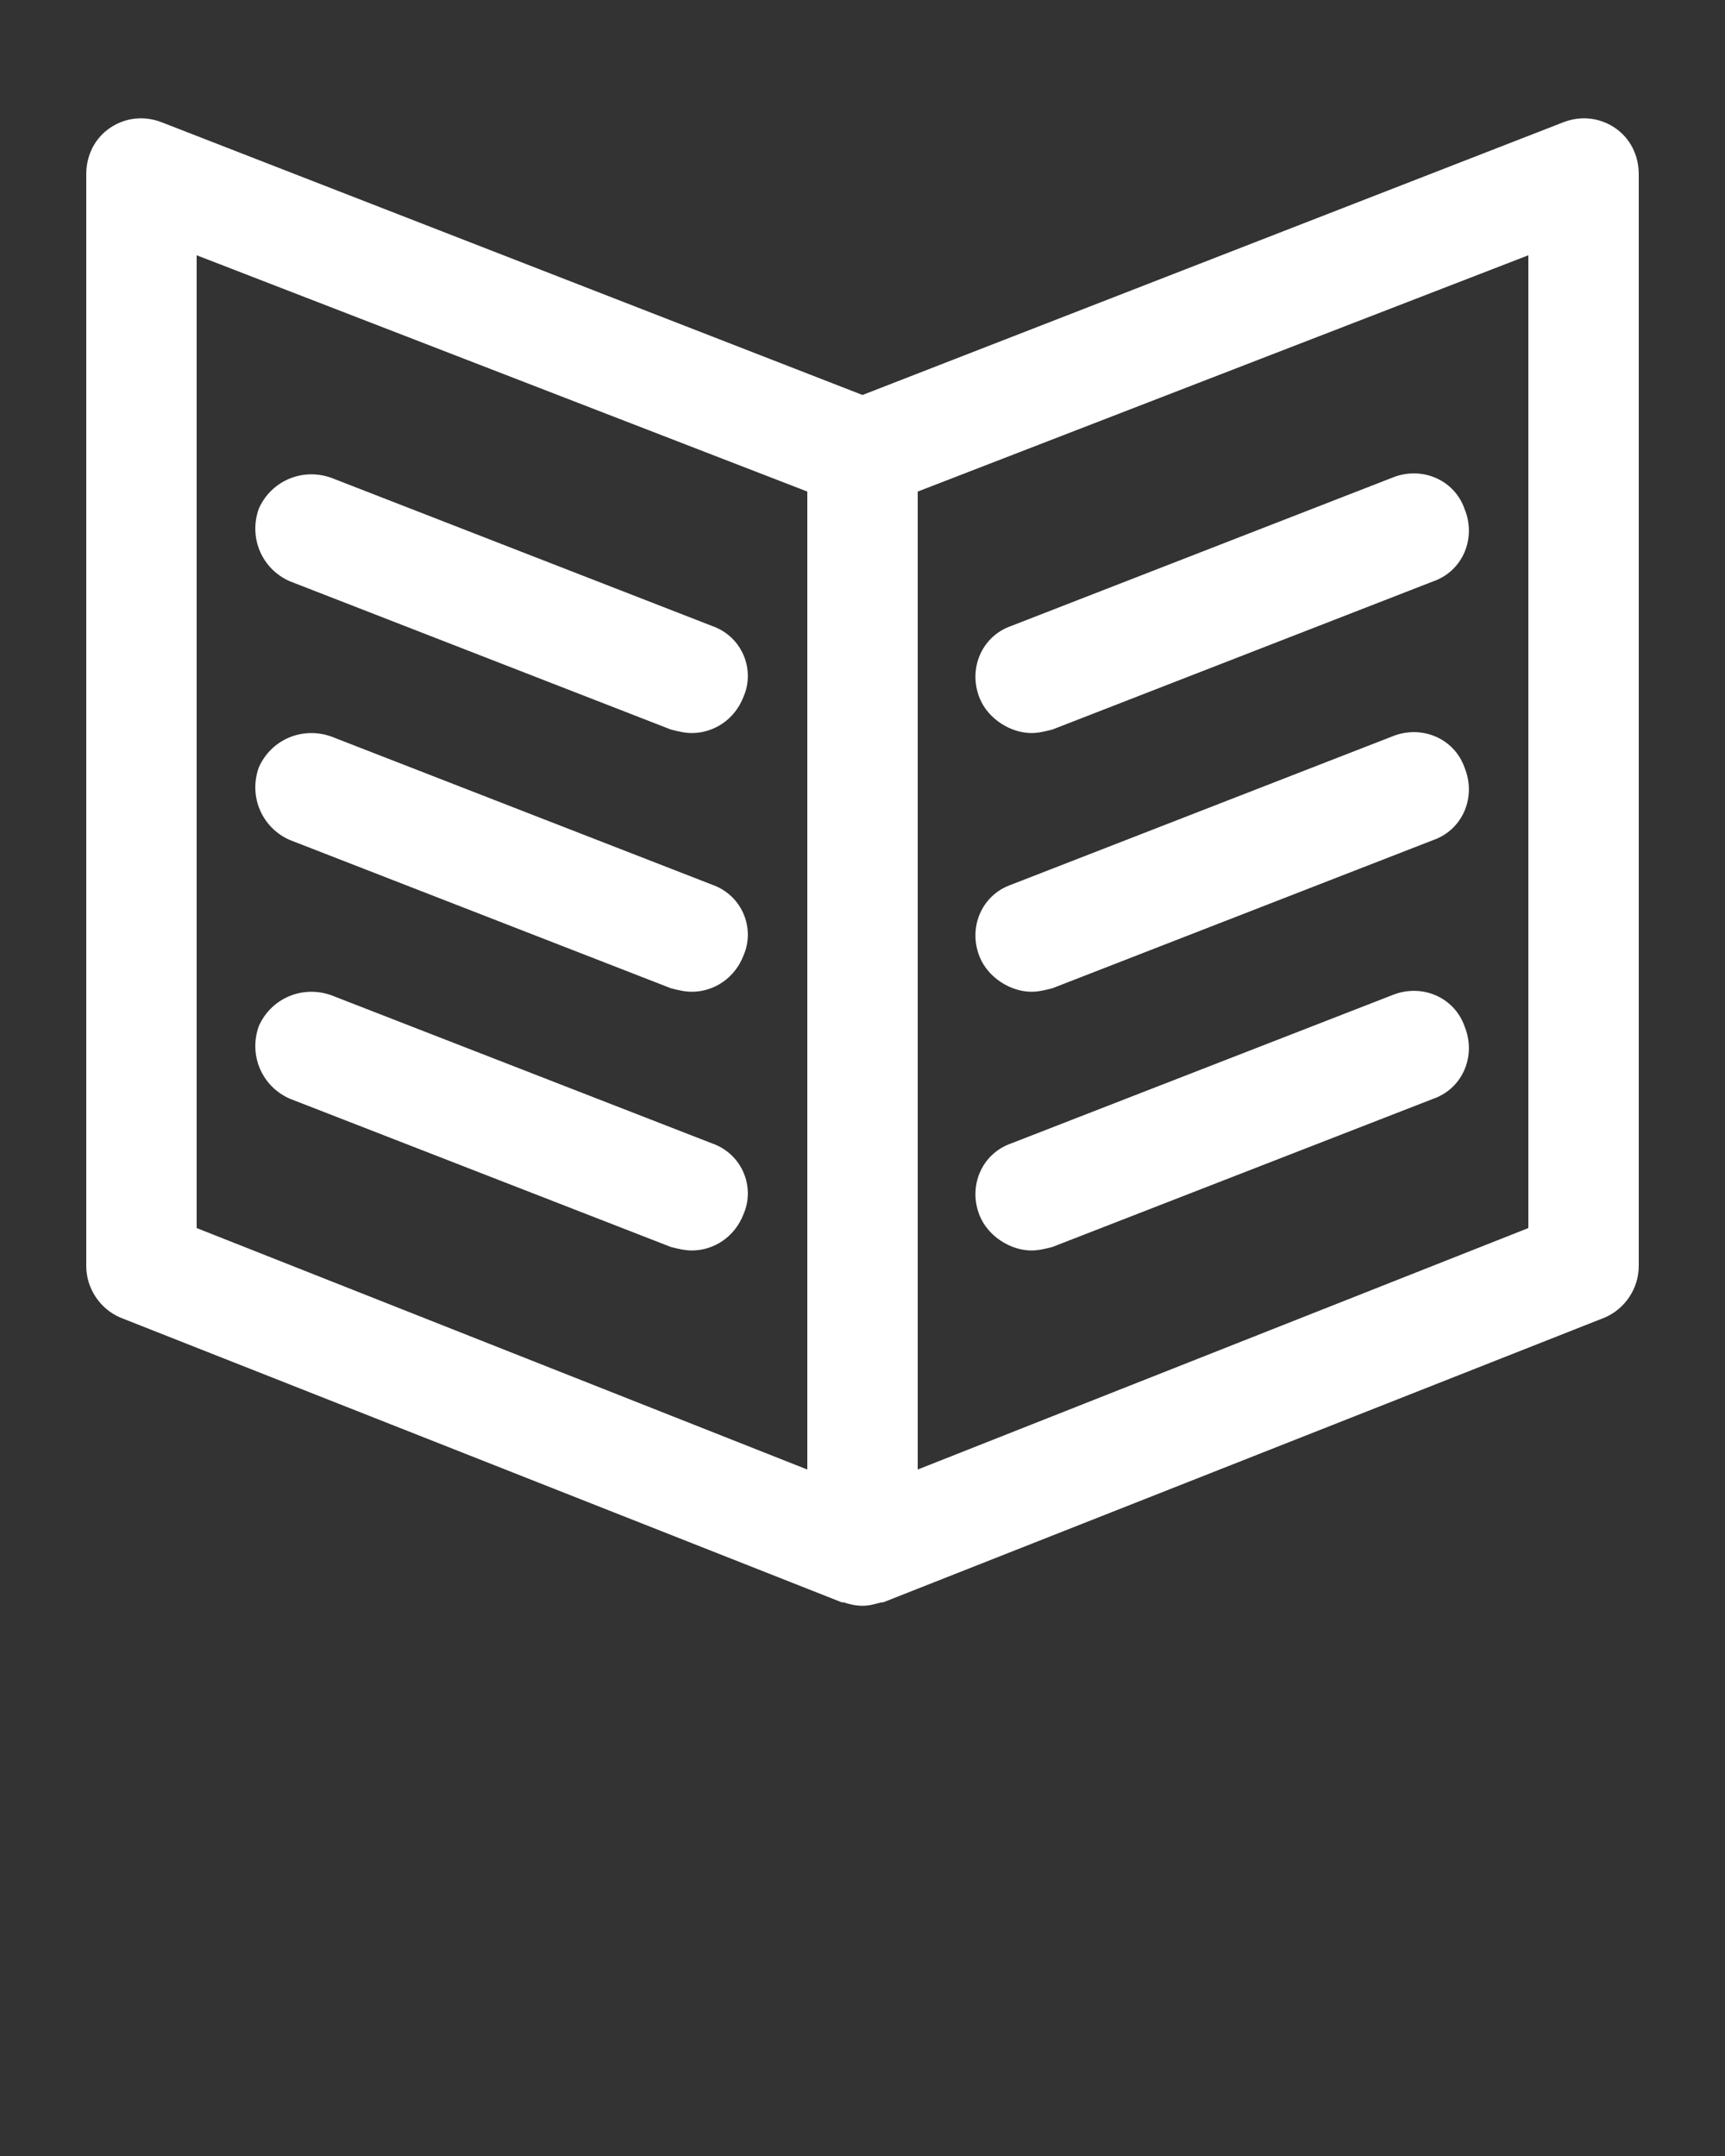
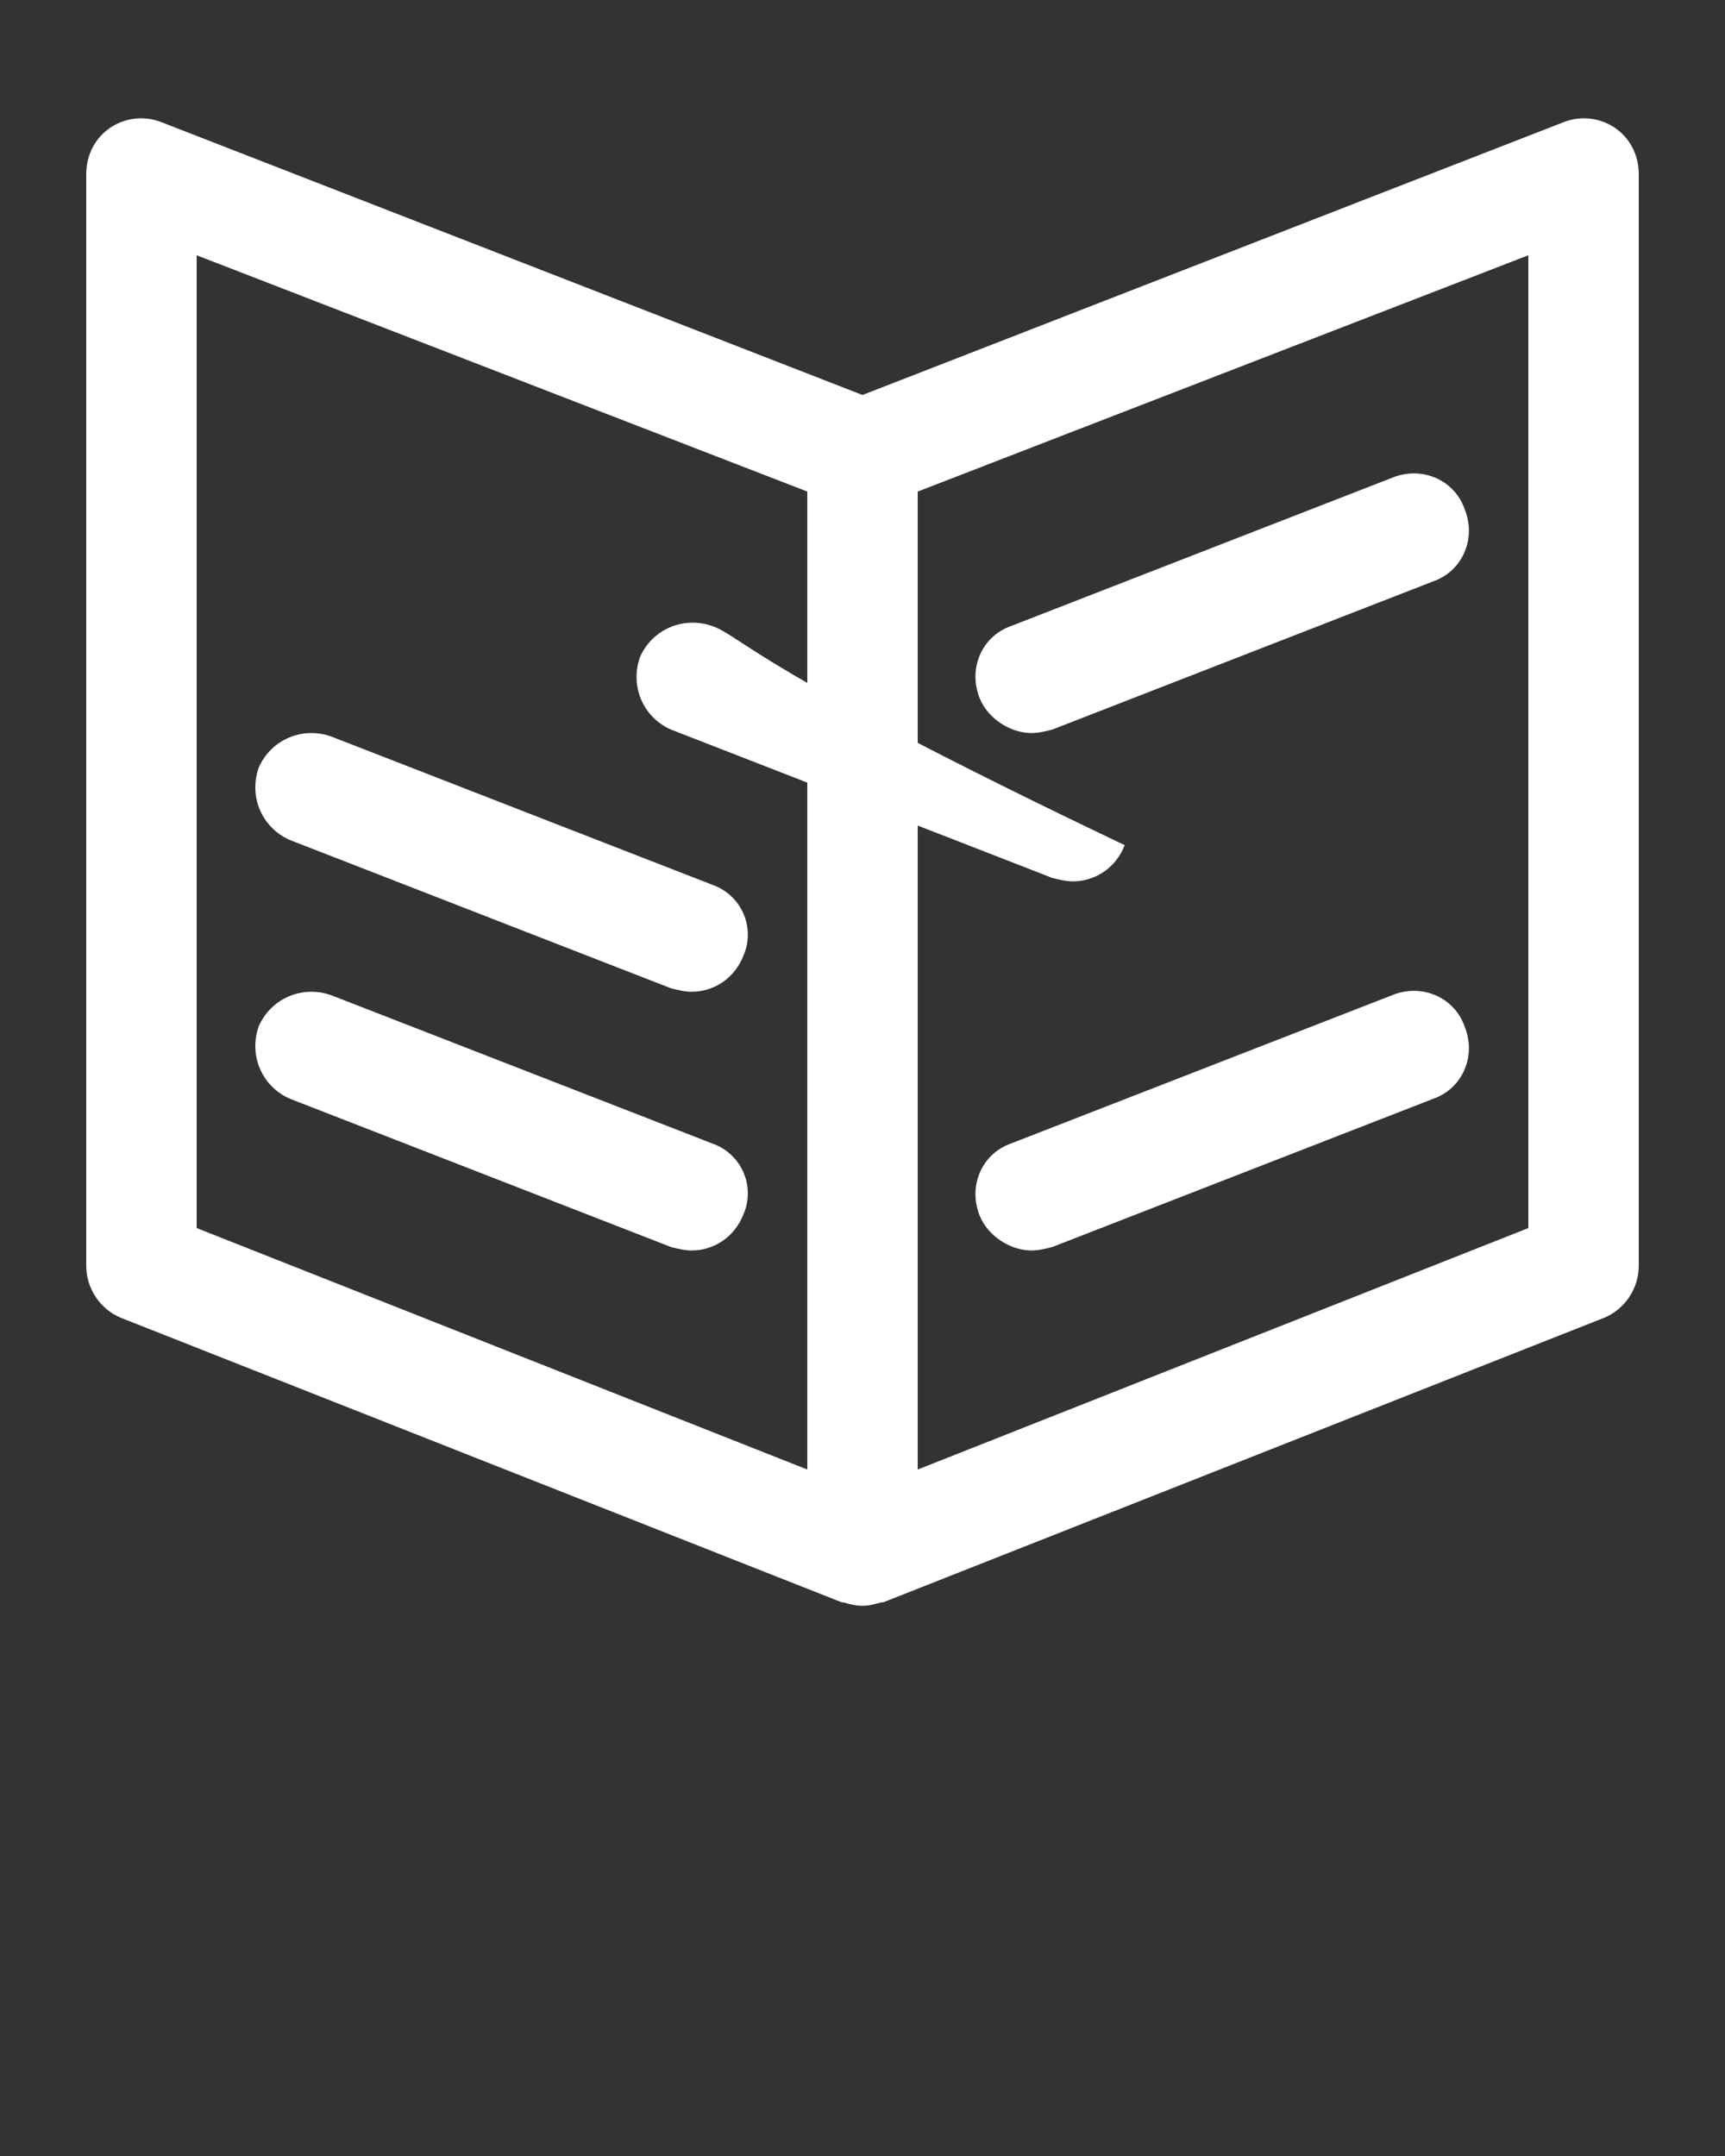
<svg xmlns="http://www.w3.org/2000/svg" version="1.1" id="Layer_1" x="0px" y="0px" viewBox="-545 358.9 100 125" style="enable-background:new -545 358.9 100 125;" xml:space="preserve">
  <rect x="-545" y="358.9" width="100" height="125" fill="#333333" stroke="none" />
  <style type="text/css">
	.st0{fill:#FFFFFF;}
</style>
  <g>
    <path class="st0" d="M-451.4,366.3c-0.9-0.6-2-0.7-3-0.3l-40.6,15.8l-40.6-15.8c-1-0.4-2.1-0.3-3,0.3c-0.9,0.6-1.4,1.6-1.4,2.7   v63.3c0,1.3,0.8,2.5,2,3l41.8,16.5c0,0,0.1,0,0.1,0c0.3,0.1,0.7,0.2,1.1,0.2s0.7-0.1,1.1-0.2c0,0,0.1,0,0.1,0l41.8-16.5   c1.2-0.5,2-1.7,2-3V369C-450,367.9-450.5,366.9-451.4,366.3z M-533.6,373.7l35.4,13.7v56.7l-35.4-14V373.7z M-456.4,430.1l-35.4,14   v-56.7l35.4-13.7L-456.4,430.1L-456.4,430.1z" />
    <path class="st0" d="M-485.2,401.4c0.4,0,0.8-0.1,1.2-0.2l22.1-8.6c1.7-0.6,2.5-2.5,1.8-4.2c-0.6-1.7-2.5-2.5-4.2-1.8l-22.1,8.6   c-1.7,0.6-2.5,2.5-1.8,4.2C-487.7,400.6-486.4,401.4-485.2,401.4z" />
-     <path class="st0" d="M-485.2,416.4c0.4,0,0.8-0.1,1.2-0.2l22.1-8.6c1.7-0.6,2.5-2.5,1.8-4.2c-0.6-1.7-2.5-2.5-4.2-1.8l-22.1,8.6   c-1.7,0.6-2.5,2.5-1.8,4.2C-487.7,415.6-486.4,416.4-485.2,416.4z" />
    <path class="st0" d="M-485.2,431.4c0.4,0,0.8-0.1,1.2-0.2l22.1-8.6c1.7-0.6,2.5-2.5,1.8-4.2c-0.6-1.7-2.5-2.5-4.2-1.8l-22.1,8.6   c-1.7,0.6-2.5,2.5-1.8,4.2C-487.7,430.6-486.4,431.4-485.2,431.4z" />
-     <path class="st0" d="M-503.7,395.2l-22.1-8.6c-1.7-0.6-3.5,0.2-4.2,1.8c-0.6,1.7,0.2,3.5,1.8,4.2l22.1,8.6c0.4,0.1,0.8,0.2,1.2,0.2   c1.3,0,2.5-0.8,3-2.1C-501.2,397.7-502,395.8-503.7,395.2z" />
+     <path class="st0" d="M-503.7,395.2c-1.7-0.6-3.5,0.2-4.2,1.8c-0.6,1.7,0.2,3.5,1.8,4.2l22.1,8.6c0.4,0.1,0.8,0.2,1.2,0.2   c1.3,0,2.5-0.8,3-2.1C-501.2,397.7-502,395.8-503.7,395.2z" />
    <path class="st0" d="M-503.7,410.2l-22.1-8.6c-1.7-0.6-3.5,0.2-4.2,1.8c-0.6,1.7,0.2,3.5,1.8,4.2l22.1,8.6c0.4,0.1,0.8,0.2,1.2,0.2   c1.3,0,2.5-0.8,3-2.1C-501.2,412.7-502,410.8-503.7,410.2z" />
    <path class="st0" d="M-503.7,425.2l-22.1-8.6c-1.7-0.6-3.5,0.2-4.2,1.8c-0.6,1.7,0.2,3.5,1.8,4.2l22.1,8.6c0.4,0.1,0.8,0.2,1.2,0.2   c1.3,0,2.5-0.8,3-2.1C-501.2,427.7-502,425.8-503.7,425.2z" />
  </g>
</svg>